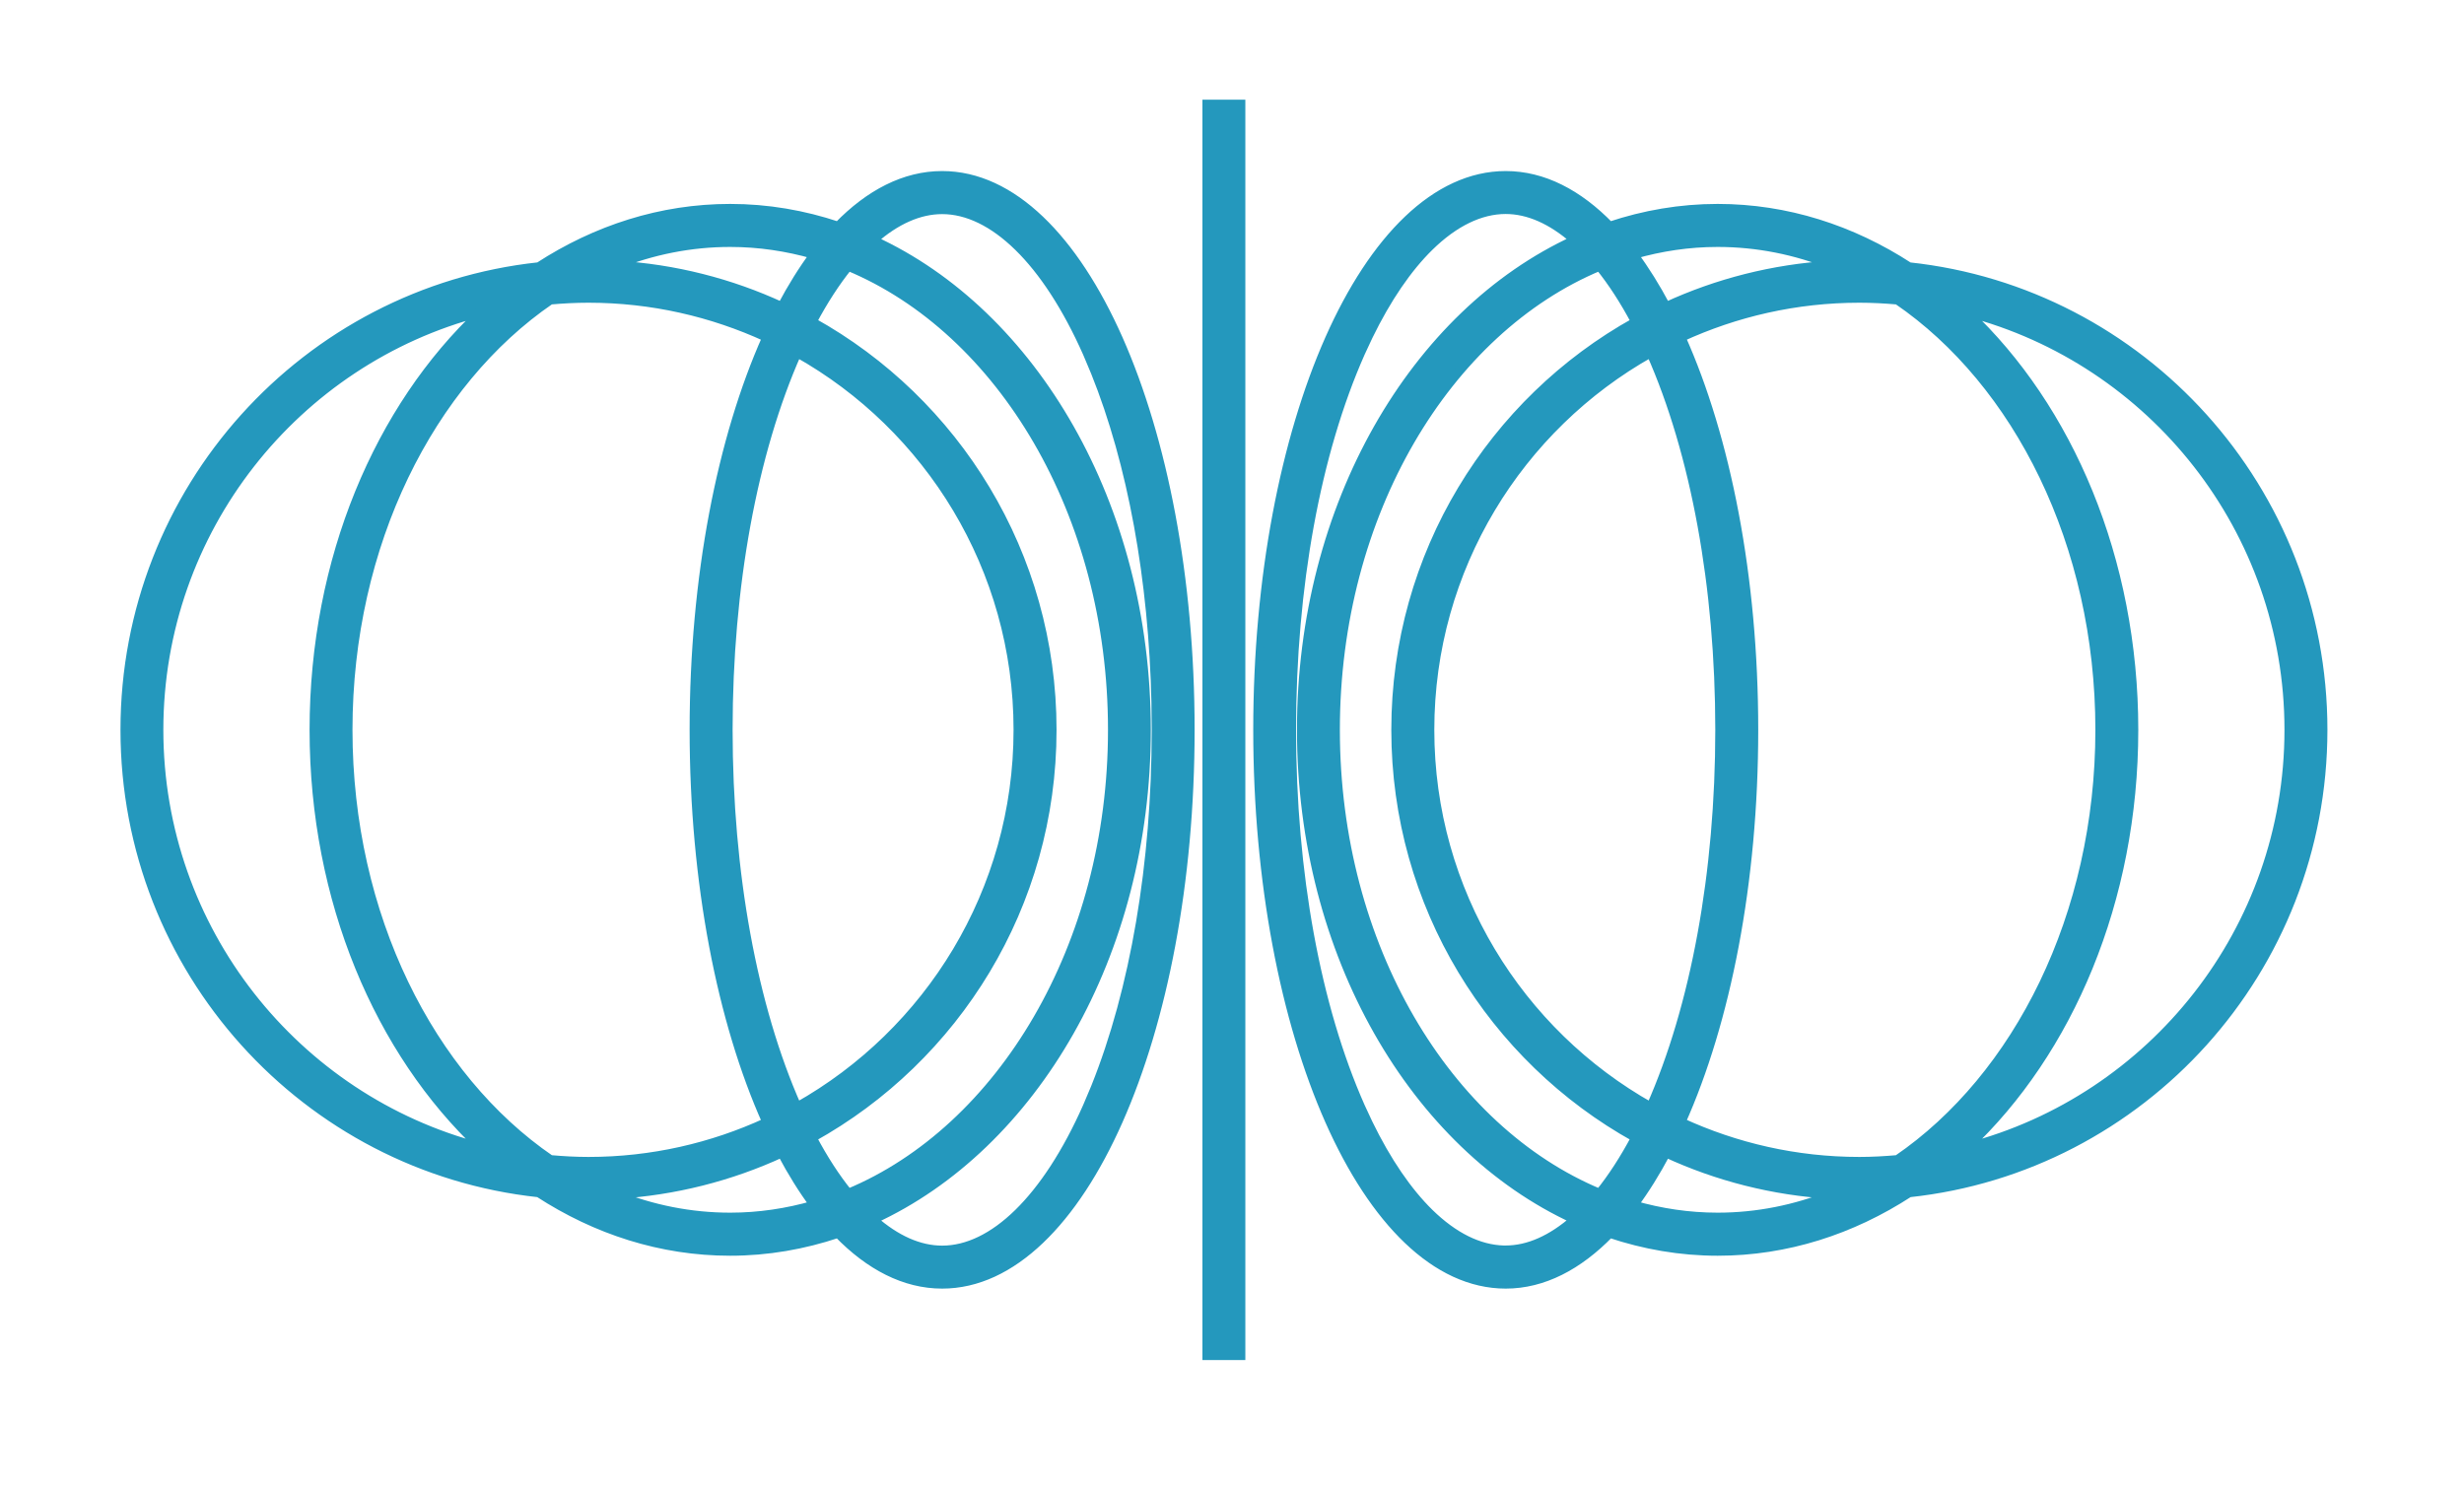
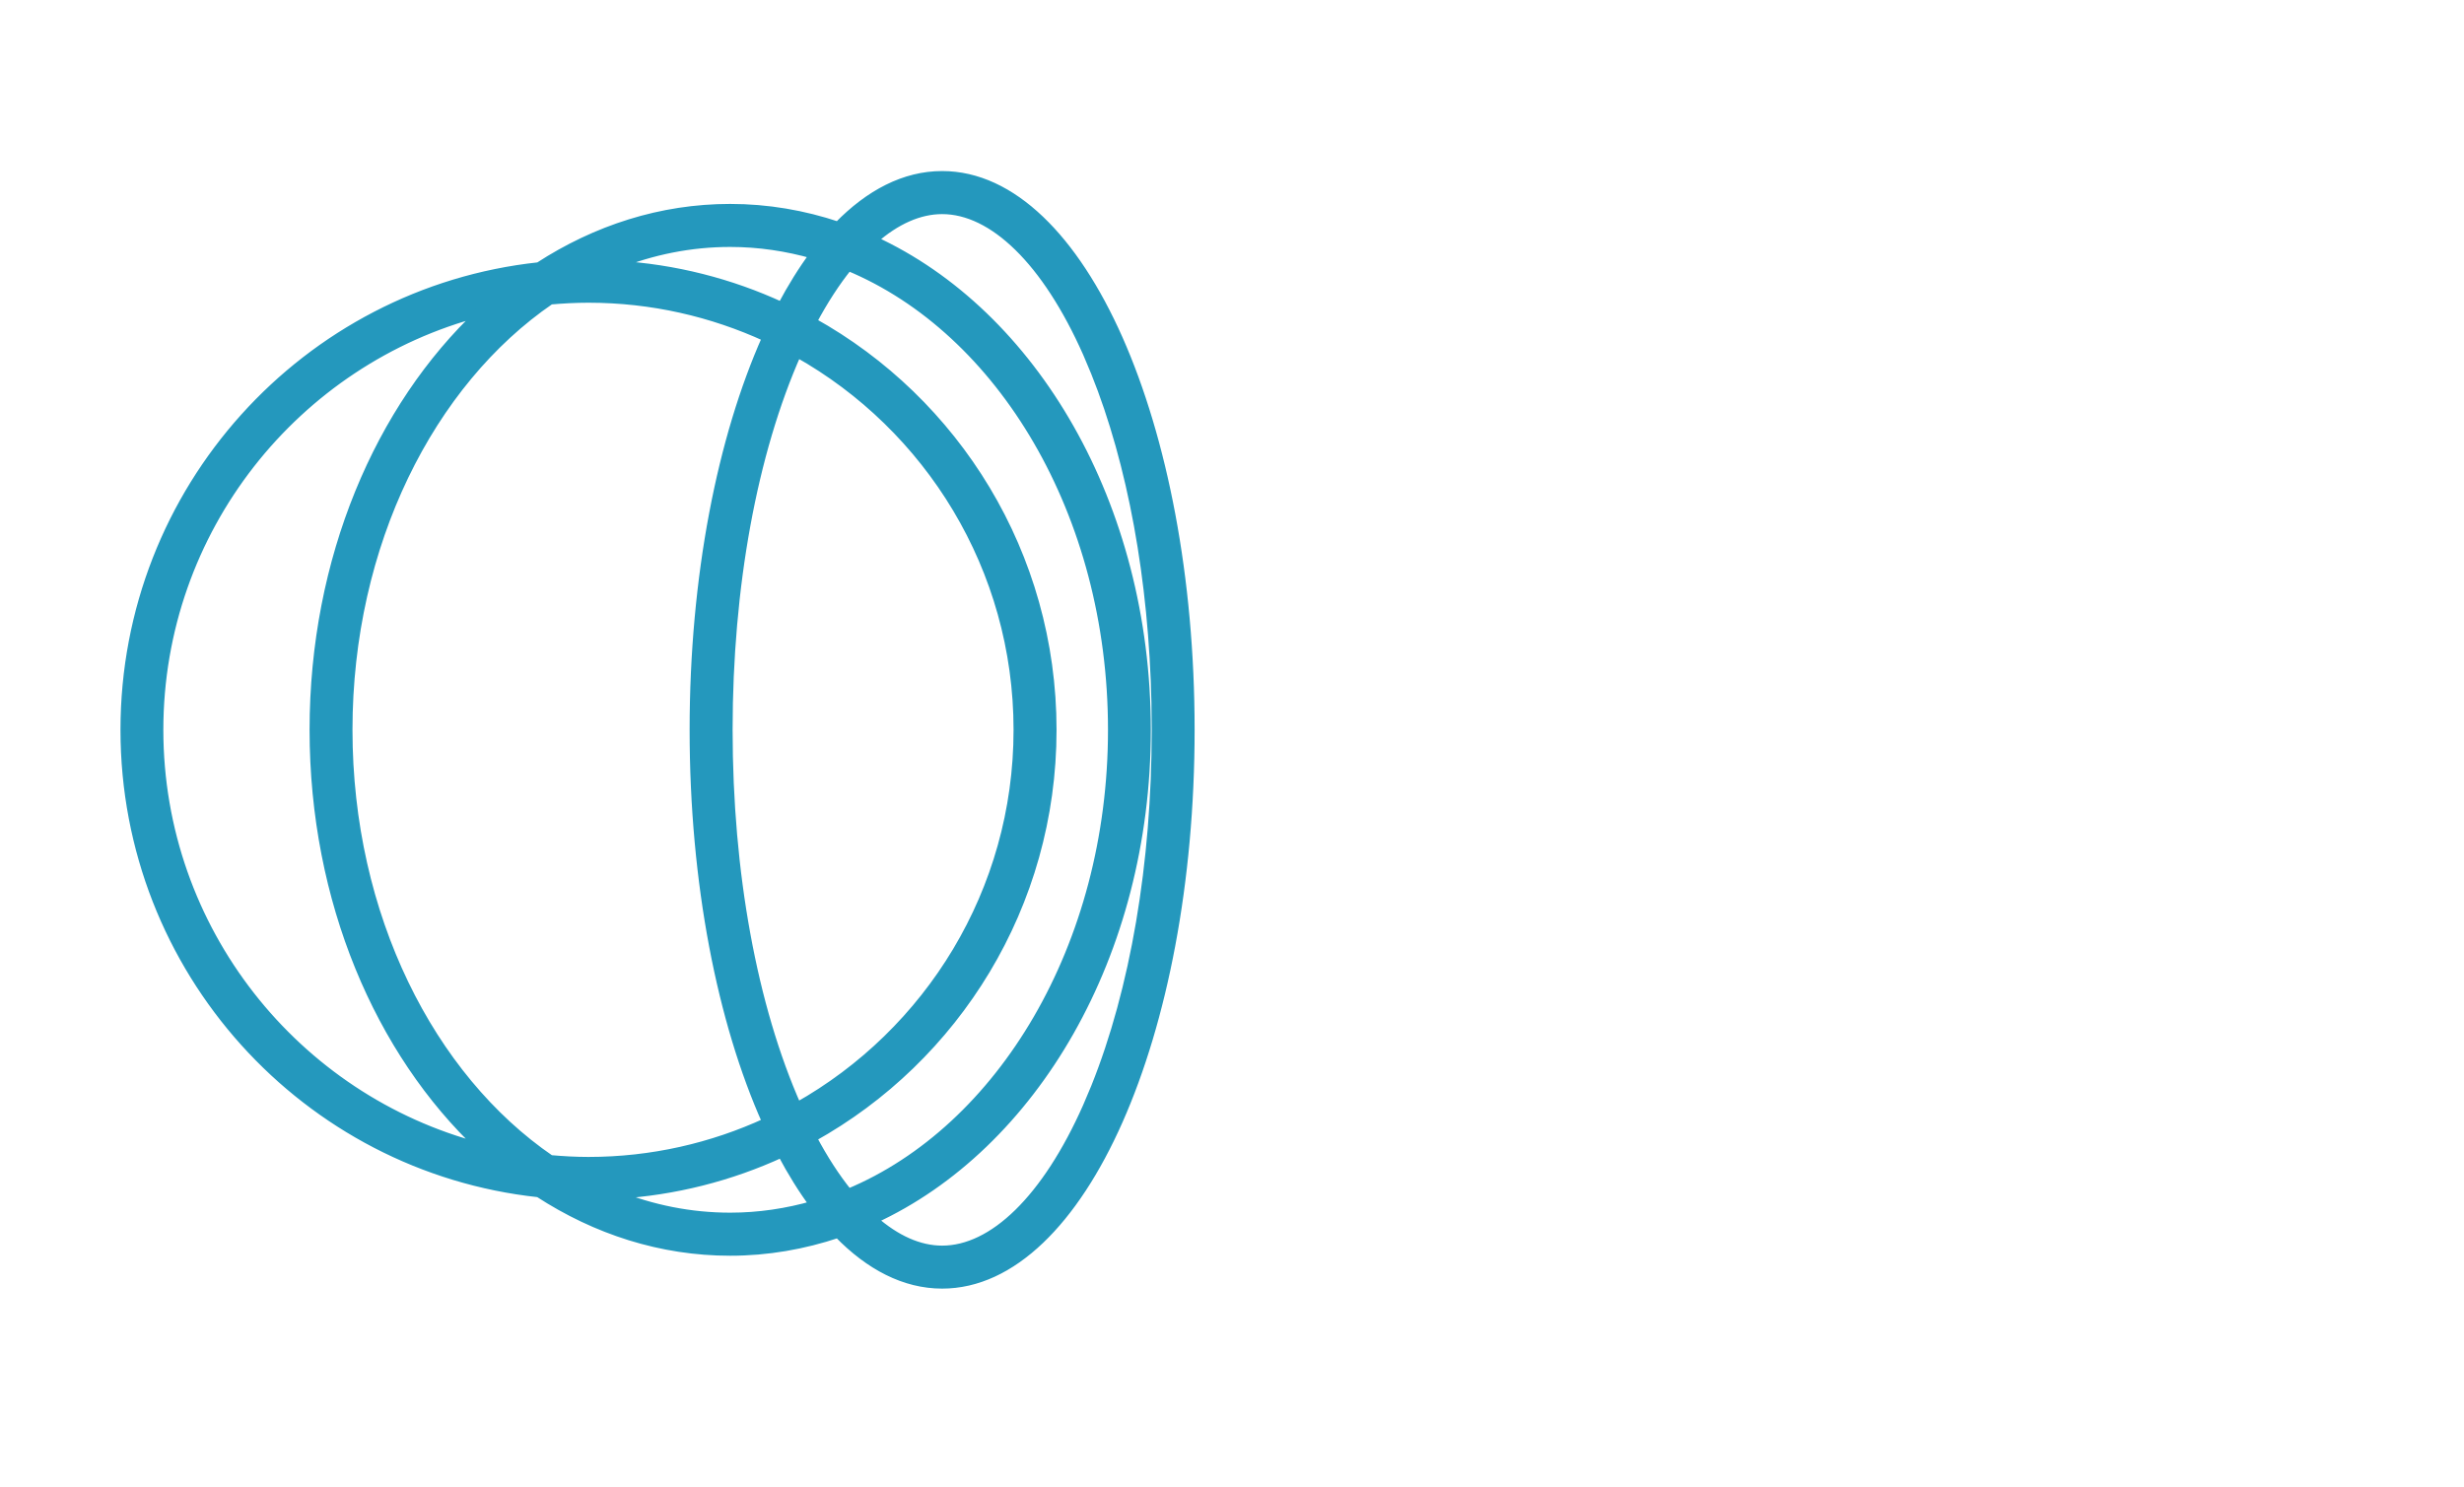
<svg xmlns="http://www.w3.org/2000/svg" width="58" height="35" viewBox="0 0 58 35" fill="none">
  <path d="M22.177 4.127C23.003 4.127 23.781 4.505 24.481 5.173C25.181 5.84 25.807 6.801 26.33 7.98C27.376 10.341 28.02 13.595 28.02 17.183C28.02 20.77 27.376 24.024 26.33 26.384C25.807 27.564 25.181 28.525 24.481 29.192C23.781 29.86 23.002 30.238 22.177 30.238C21.293 30.238 20.464 29.802 19.727 29.043C18.917 29.314 18.066 29.464 17.188 29.464C15.561 29.464 14.028 28.964 12.68 28.087C7.202 27.5 2.936 22.842 2.936 17.183C2.936 11.522 7.203 6.863 12.682 6.275C14.029 5.4 15.56 4.901 17.188 4.901C18.067 4.901 18.918 5.049 19.727 5.32C20.464 4.563 21.293 4.127 22.177 4.127ZM22.177 4.941C21.64 4.941 21.091 5.184 20.559 5.653C24.318 7.378 26.989 11.897 26.989 17.184C26.989 22.47 24.319 26.986 20.56 28.713C21.092 29.182 21.64 29.426 22.177 29.426C22.772 29.426 23.383 29.131 23.969 28.557C24.555 27.983 25.109 27.137 25.589 26.054L25.779 25.604C26.703 23.306 27.21 20.341 27.21 17.186L27.204 16.557C27.141 13.637 26.642 10.91 25.779 8.765L25.589 8.313C25.109 7.231 24.555 6.385 23.969 5.812C23.383 5.238 22.772 4.941 22.177 4.941ZM18.399 27.151C17.201 27.703 15.886 28.044 14.502 28.126C15.351 28.467 16.255 28.65 17.189 28.65C17.866 28.65 18.524 28.55 19.158 28.368C18.89 28.007 18.637 27.599 18.399 27.151ZM19.968 6.276C19.674 6.641 19.391 7.076 19.125 7.576C22.49 9.444 24.77 13.046 24.77 17.183C24.77 21.319 22.49 24.919 19.125 26.787C19.39 27.288 19.674 27.724 19.968 28.088C23.558 26.594 26.181 22.281 26.181 17.183C26.181 12.084 23.56 7.77 19.968 6.276ZM13.852 7.027C13.549 7.027 13.251 7.043 12.955 7.069C10.132 9.001 8.197 12.804 8.197 17.183C8.197 21.562 10.132 25.363 12.956 27.295C13.252 27.321 13.55 27.338 13.852 27.338C15.346 27.338 16.764 27.006 18.042 26.418C16.985 24.055 16.333 20.789 16.333 17.183C16.333 13.576 16.986 10.309 18.042 7.946C16.765 7.359 15.346 7.027 13.852 7.027ZM11.312 7.354C6.965 8.489 3.745 12.464 3.745 17.183C3.745 21.901 6.965 25.875 11.312 27.01C8.927 24.766 7.387 21.2 7.387 17.183C7.387 13.165 8.926 9.596 11.312 7.354ZM18.766 8.312C17.721 10.666 17.145 13.816 17.145 17.183C17.145 20.549 17.721 23.698 18.765 26.053C21.86 24.314 23.958 20.99 23.958 17.183C23.958 13.375 21.861 10.05 18.766 8.312ZM17.189 5.714C16.255 5.714 15.353 5.898 14.505 6.237C15.888 6.318 17.202 6.659 18.399 7.212C18.637 6.764 18.89 6.356 19.158 5.995C18.524 5.814 17.866 5.714 17.189 5.714Z" fill="#2498BD" stroke="#2498BD" stroke-width="0.2" />
-   <path d="M29.214 2.447V31.92H28.404V2.447H29.214Z" fill="#2498BD" stroke="#2498BD" stroke-width="0.2" />
-   <path d="M35.443 4.127C36.327 4.127 37.155 4.562 37.892 5.32C38.702 5.049 39.553 4.901 40.432 4.901C42.057 4.901 43.59 5.4 44.938 6.276C50.417 6.863 54.685 11.522 54.685 17.183C54.684 22.842 50.419 27.5 44.94 28.087C43.591 28.963 42.059 29.464 40.432 29.464C39.552 29.464 38.702 29.314 37.892 29.043C37.155 29.8 36.327 30.238 35.443 30.238C34.618 30.238 33.839 29.86 33.139 29.192C32.439 28.525 31.813 27.564 31.29 26.384C30.244 24.024 29.6 20.77 29.6 17.183C29.6 13.595 30.244 10.341 31.29 7.98C31.813 6.801 32.439 5.84 33.139 5.173C33.839 4.505 34.618 4.127 35.443 4.127ZM35.441 4.938C34.846 4.939 34.235 5.234 33.649 5.808C33.137 6.31 32.648 7.021 32.213 7.916L32.029 8.311C30.985 10.665 30.408 13.816 30.408 17.183C30.408 20.549 30.985 23.699 32.029 26.054L32.213 26.449C32.648 27.344 33.137 28.055 33.649 28.557C34.22 29.115 34.813 29.407 35.394 29.423H35.441C35.978 29.423 36.525 29.178 37.058 28.71C33.299 26.985 30.629 22.467 30.629 17.181C30.629 11.894 33.299 7.377 37.059 5.65C36.526 5.182 35.978 4.938 35.441 4.938ZM39.219 27.151C38.981 27.6 38.728 28.007 38.46 28.368C39.095 28.55 39.754 28.65 40.431 28.65C41.365 28.65 42.265 28.465 43.113 28.126C41.73 28.045 40.416 27.704 39.219 27.151ZM37.651 6.276C34.061 7.771 31.439 12.084 31.439 17.183C31.44 22.281 34.06 26.594 37.651 28.088C37.945 27.723 38.228 27.288 38.494 26.787C35.13 24.919 32.85 21.318 32.85 17.183C32.85 13.047 35.13 9.444 38.494 7.576C38.229 7.076 37.945 6.64 37.651 6.276ZM43.768 7.027C42.273 7.027 40.855 7.358 39.577 7.945C40.634 10.308 41.287 13.575 41.287 17.183C41.287 20.789 40.633 24.055 39.577 26.418C40.854 27.006 42.273 27.338 43.768 27.338C44.069 27.338 44.367 27.321 44.663 27.295C47.487 25.363 49.423 21.562 49.423 17.183C49.423 12.803 47.488 9.001 44.664 7.069C44.368 7.043 44.07 7.027 43.768 7.027ZM46.307 7.354C48.693 9.597 50.233 13.165 50.233 17.183C50.233 21.2 48.693 24.767 46.308 27.01C50.655 25.875 53.874 21.901 53.874 17.183C53.874 12.464 50.654 8.488 46.307 7.354ZM38.855 8.312C35.76 10.05 33.662 13.373 33.662 17.183C33.662 20.99 35.76 24.314 38.855 26.053C39.898 23.698 40.476 20.549 40.476 17.183C40.476 13.816 39.899 10.666 38.855 8.312ZM40.431 5.714C39.754 5.714 39.096 5.814 38.461 5.996C38.728 6.357 38.982 6.764 39.219 7.212C40.417 6.66 41.732 6.319 43.116 6.237C42.267 5.897 41.365 5.714 40.431 5.714Z" fill="#2498BD" stroke="#2498BD" stroke-width="0.2" />
</svg>